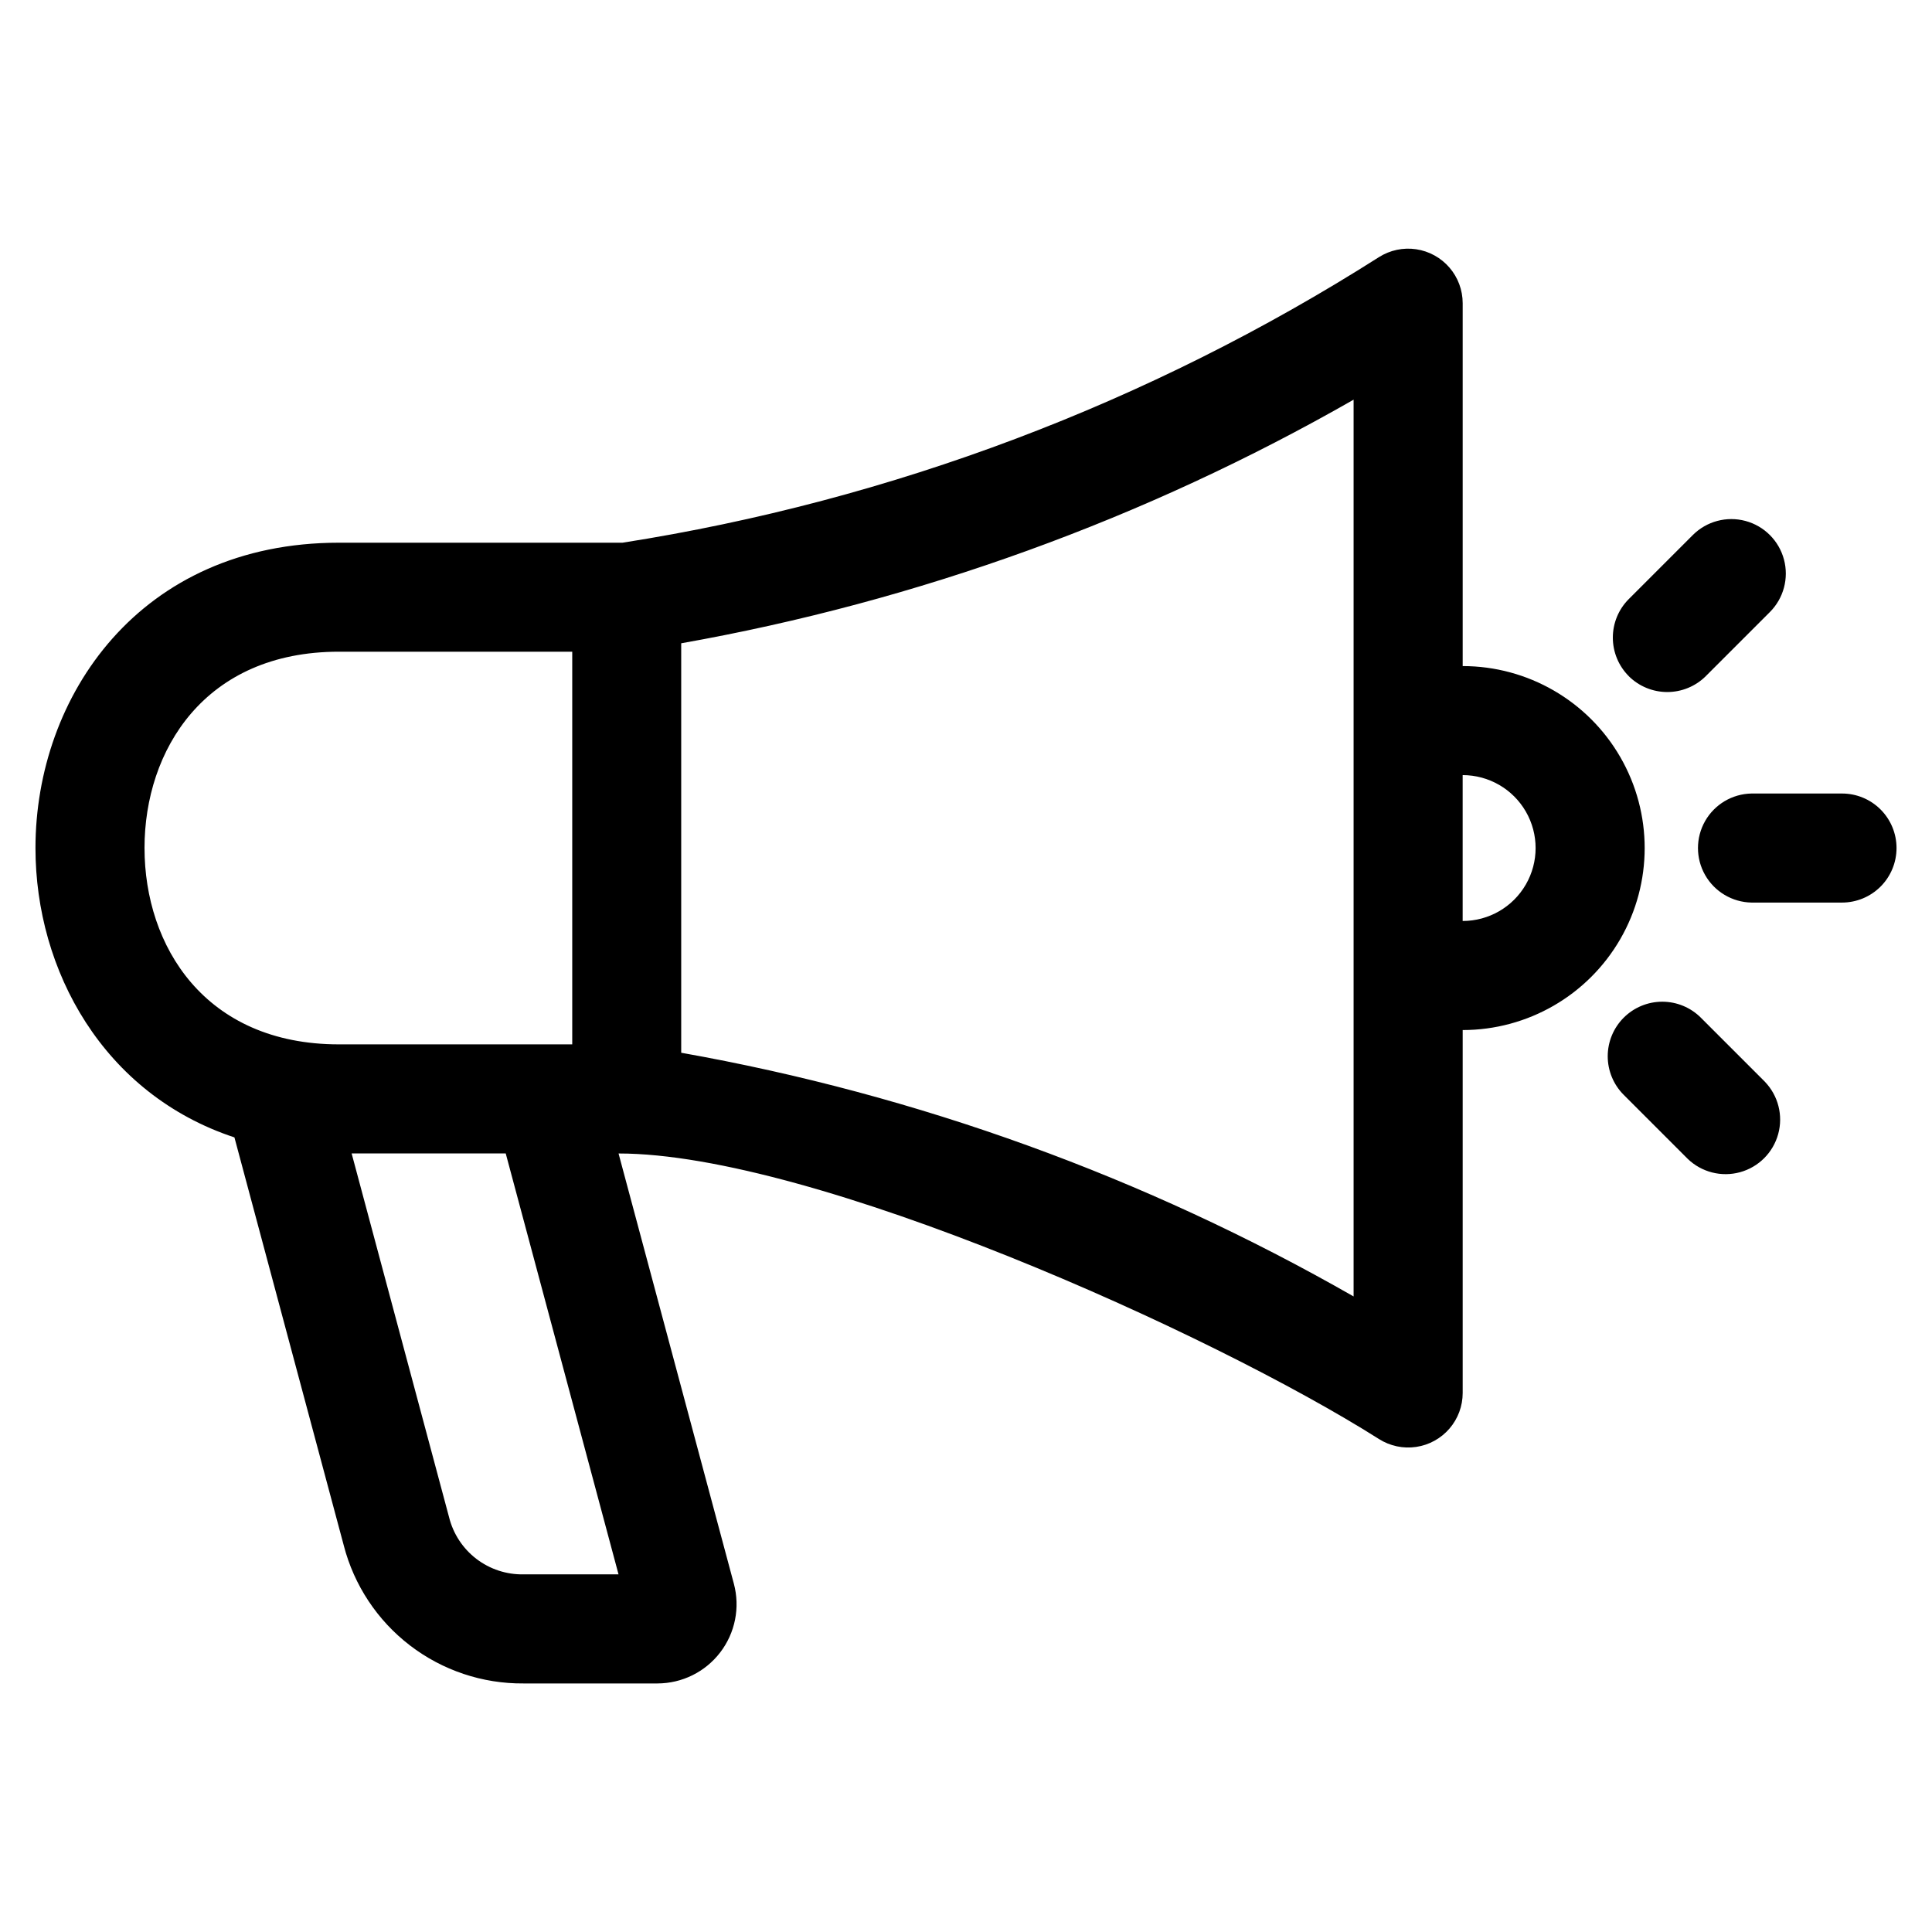
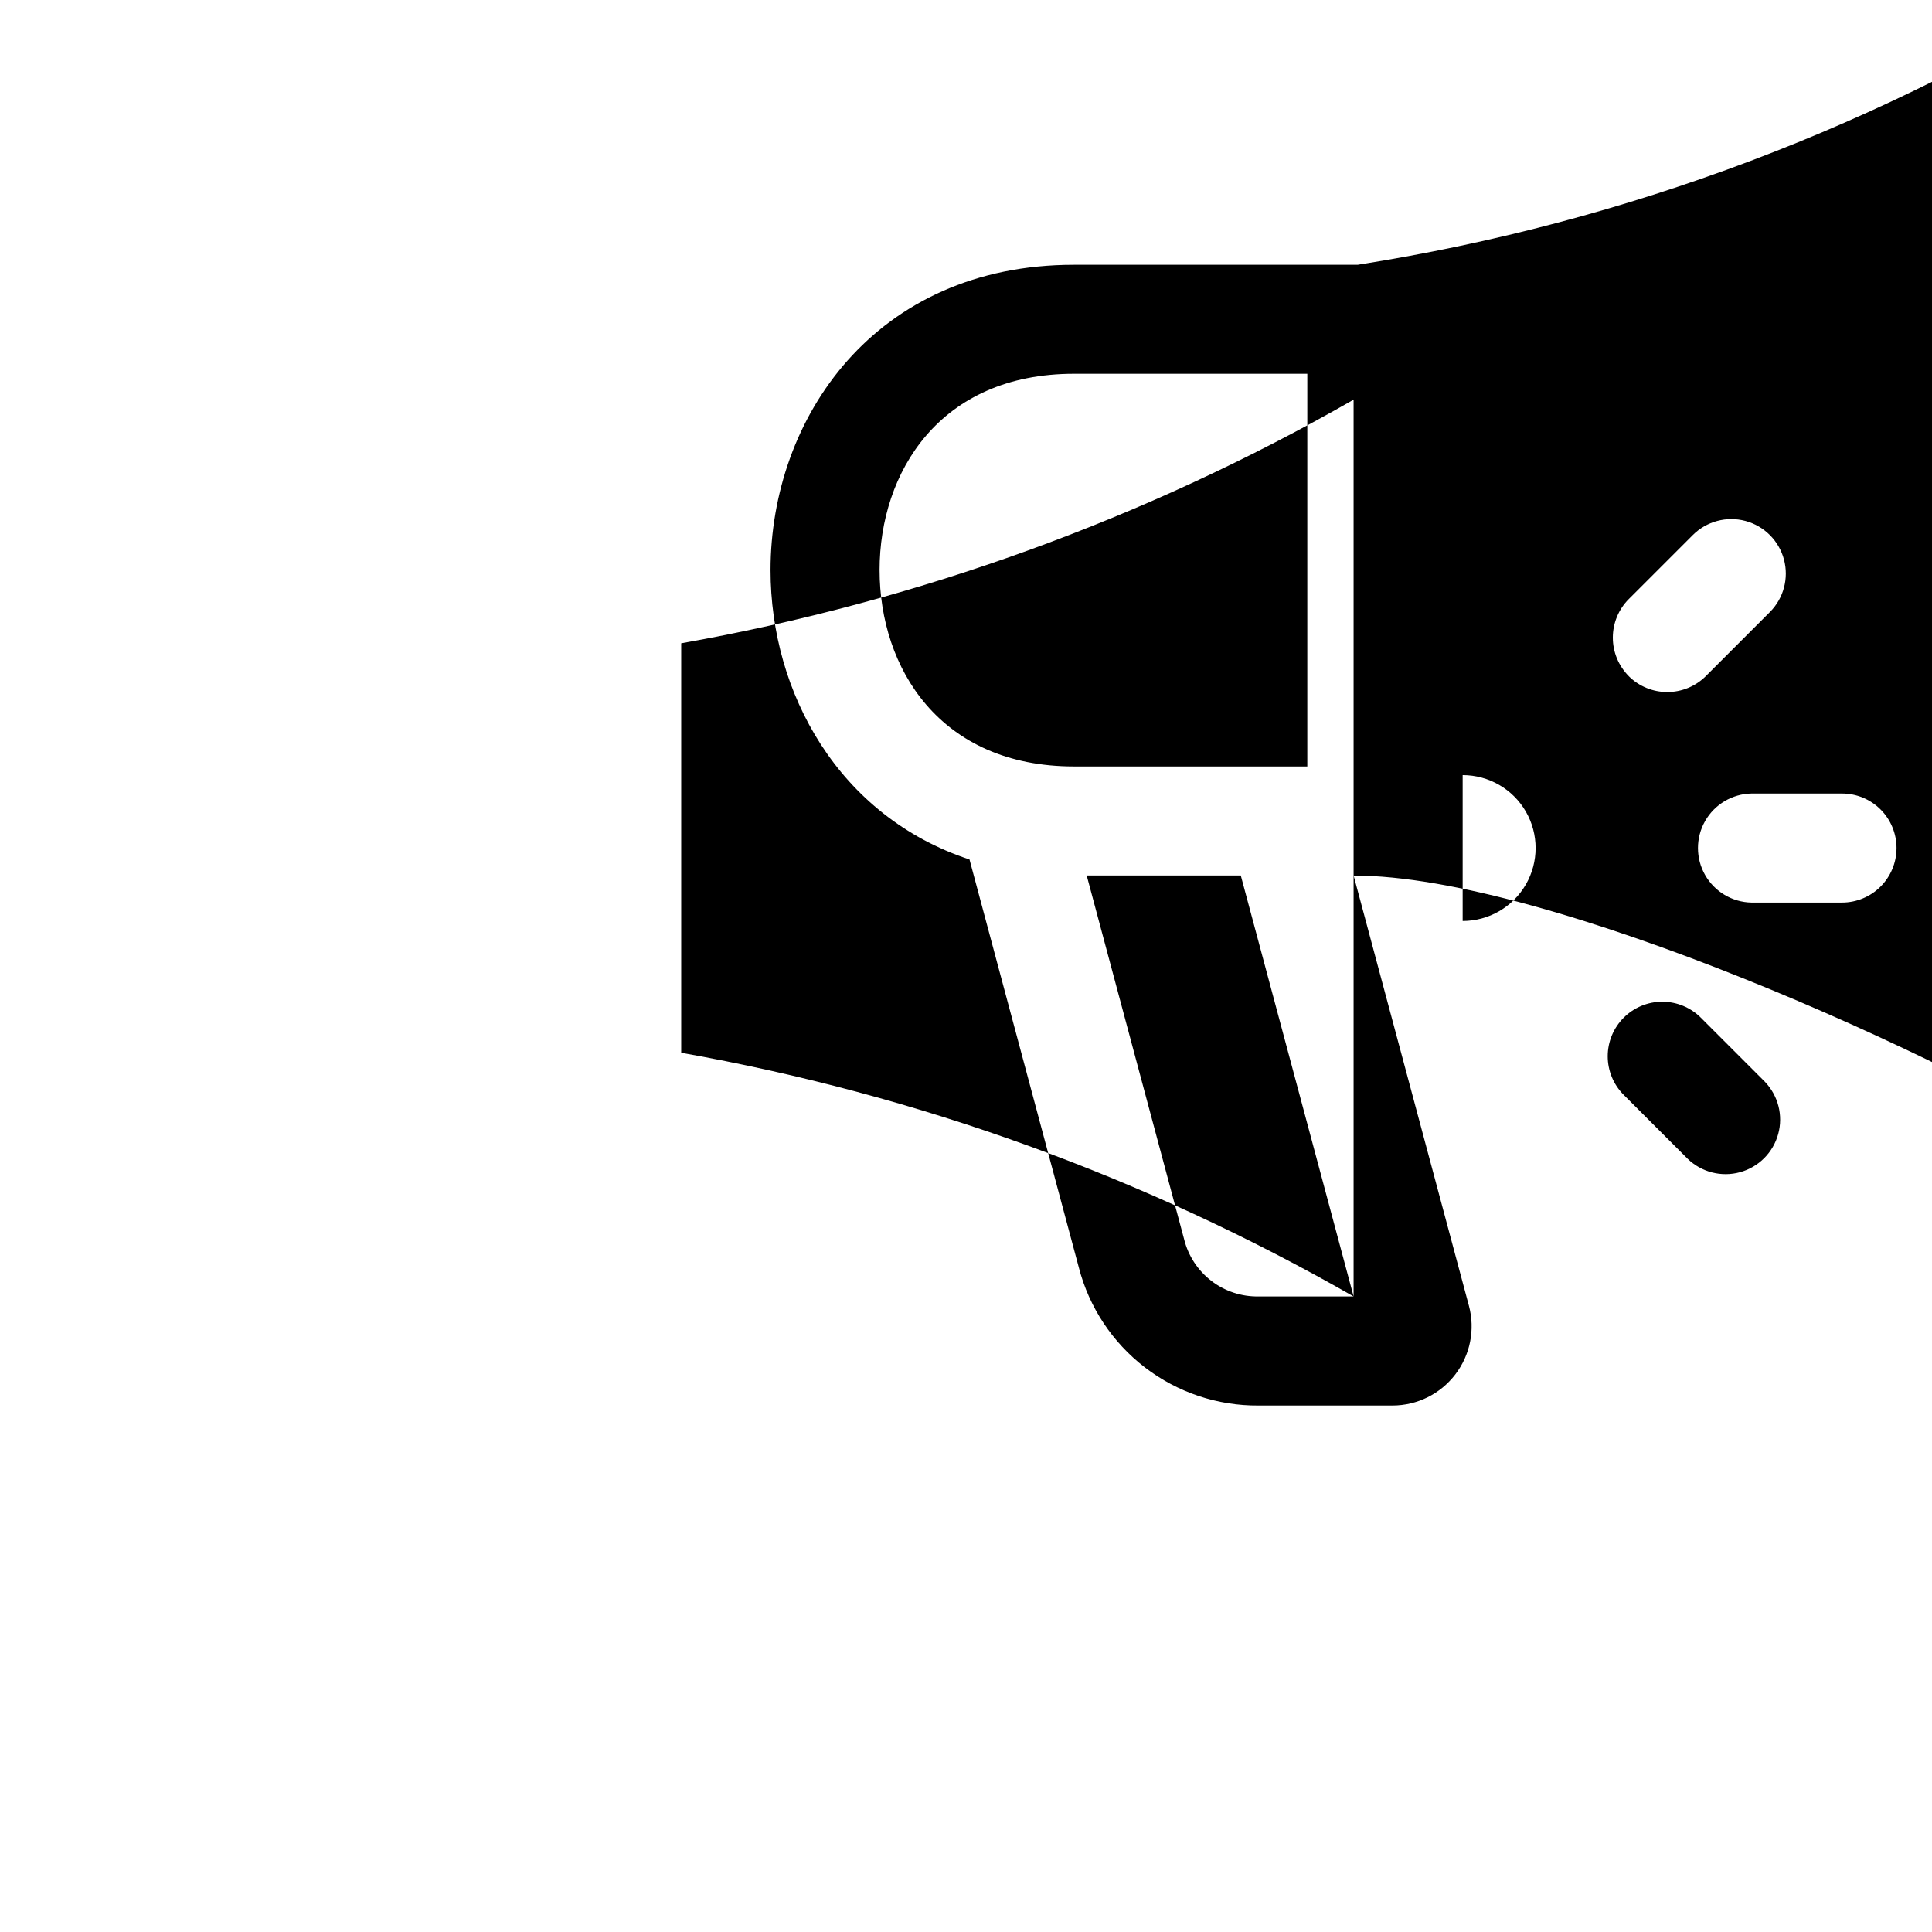
<svg xmlns="http://www.w3.org/2000/svg" fill="#000000" width="800px" height="800px" version="1.1" viewBox="144 144 512 512">
-   <path d="m575.65 323.19c-2.711-2.711-4.231-6.387-4.231-10.219s1.52-7.508 4.231-10.215l16.973-16.973c3.648-3.644 8.965-5.062 13.945-3.727 4.984 1.34 8.871 5.234 10.203 10.219 1.332 4.984-0.098 10.297-3.75 13.941l-16.969 16.969v0.004c-2.715 2.695-6.383 4.207-10.207 4.207-3.828 0-7.496-1.512-10.211-4.207zm36.062 107.49v-0.004c3.539 3.676 4.879 8.941 3.527 13.863-1.352 4.918-5.195 8.762-10.117 10.109-4.922 1.348-10.188 0.004-13.859-3.539l-16.969-16.969c-2.711-2.715-4.231-6.394-4.231-10.227 0.004-3.836 1.527-7.512 4.242-10.223 2.715-2.707 6.391-4.231 10.227-4.227 3.836 0.004 7.512 1.527 10.219 4.242l16.969 16.969zm34.887-61.941c0 3.836-1.523 7.512-4.234 10.219-2.711 2.711-6.387 4.231-10.219 4.231h-23.992c-5.098-0.098-9.762-2.875-12.285-7.305-2.519-4.43-2.519-9.859 0-14.293 2.523-4.43 7.188-7.203 12.285-7.301h23.992c3.836-0.004 7.512 1.516 10.223 4.227 2.711 2.711 4.234 6.391 4.231 10.223zm-114.98 19.332v-38.66c6.906 0 13.289 3.684 16.742 9.664 3.453 5.981 3.453 13.352 0 19.332-3.453 5.981-9.836 9.664-16.742 9.664zm-28.902 99.5c-55.242-31.609-115.52-53.457-178.19-64.582v-108.51c62.668-11.117 122.95-32.957 178.19-64.559zm-194.8 73.652h-25.18c-4.516 0.082-8.926-1.371-12.512-4.121-3.582-2.754-6.129-6.637-7.215-11.02l-25.824-96.414h40.836zm-125.62-192.48c0-25.902 15.91-52.035 51.52-52.035h61.832v104.06h-61.828c-35.59 0-51.52-26.129-51.52-52.023zm349.33-48.23v-96.176c-0.004-3.465-1.25-6.812-3.512-9.434-2.266-2.621-5.394-4.344-8.824-4.852-3.426-0.508-6.922 0.234-9.848 2.086-60.918 38.723-129.16 64.484-200.46 75.684h-75.164c-52.801-0.008-80.418 40.703-80.418 80.922 0 32.465 18.031 65.23 52.727 76.68l28.977 108.14h-0.004c2.727 10.535 8.898 19.855 17.527 26.48 8.633 6.625 19.23 10.176 30.113 10.086h35.488c6.523-0.008 12.672-3.047 16.637-8.227 3.969-5.176 5.305-11.902 3.617-18.199l-30.559-114.02c51.5 0 157.26 47.641 201.52 75.676 2.93 1.855 6.422 2.598 9.852 2.09 3.43-0.504 6.559-2.227 8.824-4.852 2.262-2.621 3.508-5.969 3.508-9.438v-96.184c17.23 0 33.152-9.191 41.77-24.113 8.613-14.922 8.613-33.305 0-48.227-8.617-14.922-24.539-24.117-41.77-24.117z" fill-rule="evenodd" />
+   <path d="m575.65 323.19c-2.711-2.711-4.231-6.387-4.231-10.219s1.52-7.508 4.231-10.215l16.973-16.973c3.648-3.644 8.965-5.062 13.945-3.727 4.984 1.34 8.871 5.234 10.203 10.219 1.332 4.984-0.098 10.297-3.75 13.941l-16.969 16.969v0.004c-2.715 2.695-6.383 4.207-10.207 4.207-3.828 0-7.496-1.512-10.211-4.207zm36.062 107.49v-0.004c3.539 3.676 4.879 8.941 3.527 13.863-1.352 4.918-5.195 8.762-10.117 10.109-4.922 1.348-10.188 0.004-13.859-3.539l-16.969-16.969c-2.711-2.715-4.231-6.394-4.231-10.227 0.004-3.836 1.527-7.512 4.242-10.223 2.715-2.707 6.391-4.231 10.227-4.227 3.836 0.004 7.512 1.527 10.219 4.242l16.969 16.969zm34.887-61.941c0 3.836-1.523 7.512-4.234 10.219-2.711 2.711-6.387 4.231-10.219 4.231h-23.992c-5.098-0.098-9.762-2.875-12.285-7.305-2.519-4.43-2.519-9.859 0-14.293 2.523-4.43 7.188-7.203 12.285-7.301h23.992c3.836-0.004 7.512 1.516 10.223 4.227 2.711 2.711 4.234 6.391 4.231 10.223zm-114.98 19.332v-38.66c6.906 0 13.289 3.684 16.742 9.664 3.453 5.981 3.453 13.352 0 19.332-3.453 5.981-9.836 9.664-16.742 9.664zm-28.902 99.5c-55.242-31.609-115.52-53.457-178.19-64.582v-108.51c62.668-11.117 122.95-32.957 178.19-64.559zh-25.18c-4.516 0.082-8.926-1.371-12.512-4.121-3.582-2.754-6.129-6.637-7.215-11.02l-25.824-96.414h40.836zm-125.62-192.48c0-25.902 15.91-52.035 51.52-52.035h61.832v104.06h-61.828c-35.59 0-51.52-26.129-51.52-52.023zm349.33-48.23v-96.176c-0.004-3.465-1.25-6.812-3.512-9.434-2.266-2.621-5.394-4.344-8.824-4.852-3.426-0.508-6.922 0.234-9.848 2.086-60.918 38.723-129.16 64.484-200.46 75.684h-75.164c-52.801-0.008-80.418 40.703-80.418 80.922 0 32.465 18.031 65.23 52.727 76.68l28.977 108.14h-0.004c2.727 10.535 8.898 19.855 17.527 26.48 8.633 6.625 19.23 10.176 30.113 10.086h35.488c6.523-0.008 12.672-3.047 16.637-8.227 3.969-5.176 5.305-11.902 3.617-18.199l-30.559-114.02c51.5 0 157.26 47.641 201.52 75.676 2.93 1.855 6.422 2.598 9.852 2.09 3.43-0.504 6.559-2.227 8.824-4.852 2.262-2.621 3.508-5.969 3.508-9.438v-96.184c17.23 0 33.152-9.191 41.77-24.113 8.613-14.922 8.613-33.305 0-48.227-8.617-14.922-24.539-24.117-41.77-24.117z" fill-rule="evenodd" />
</svg>